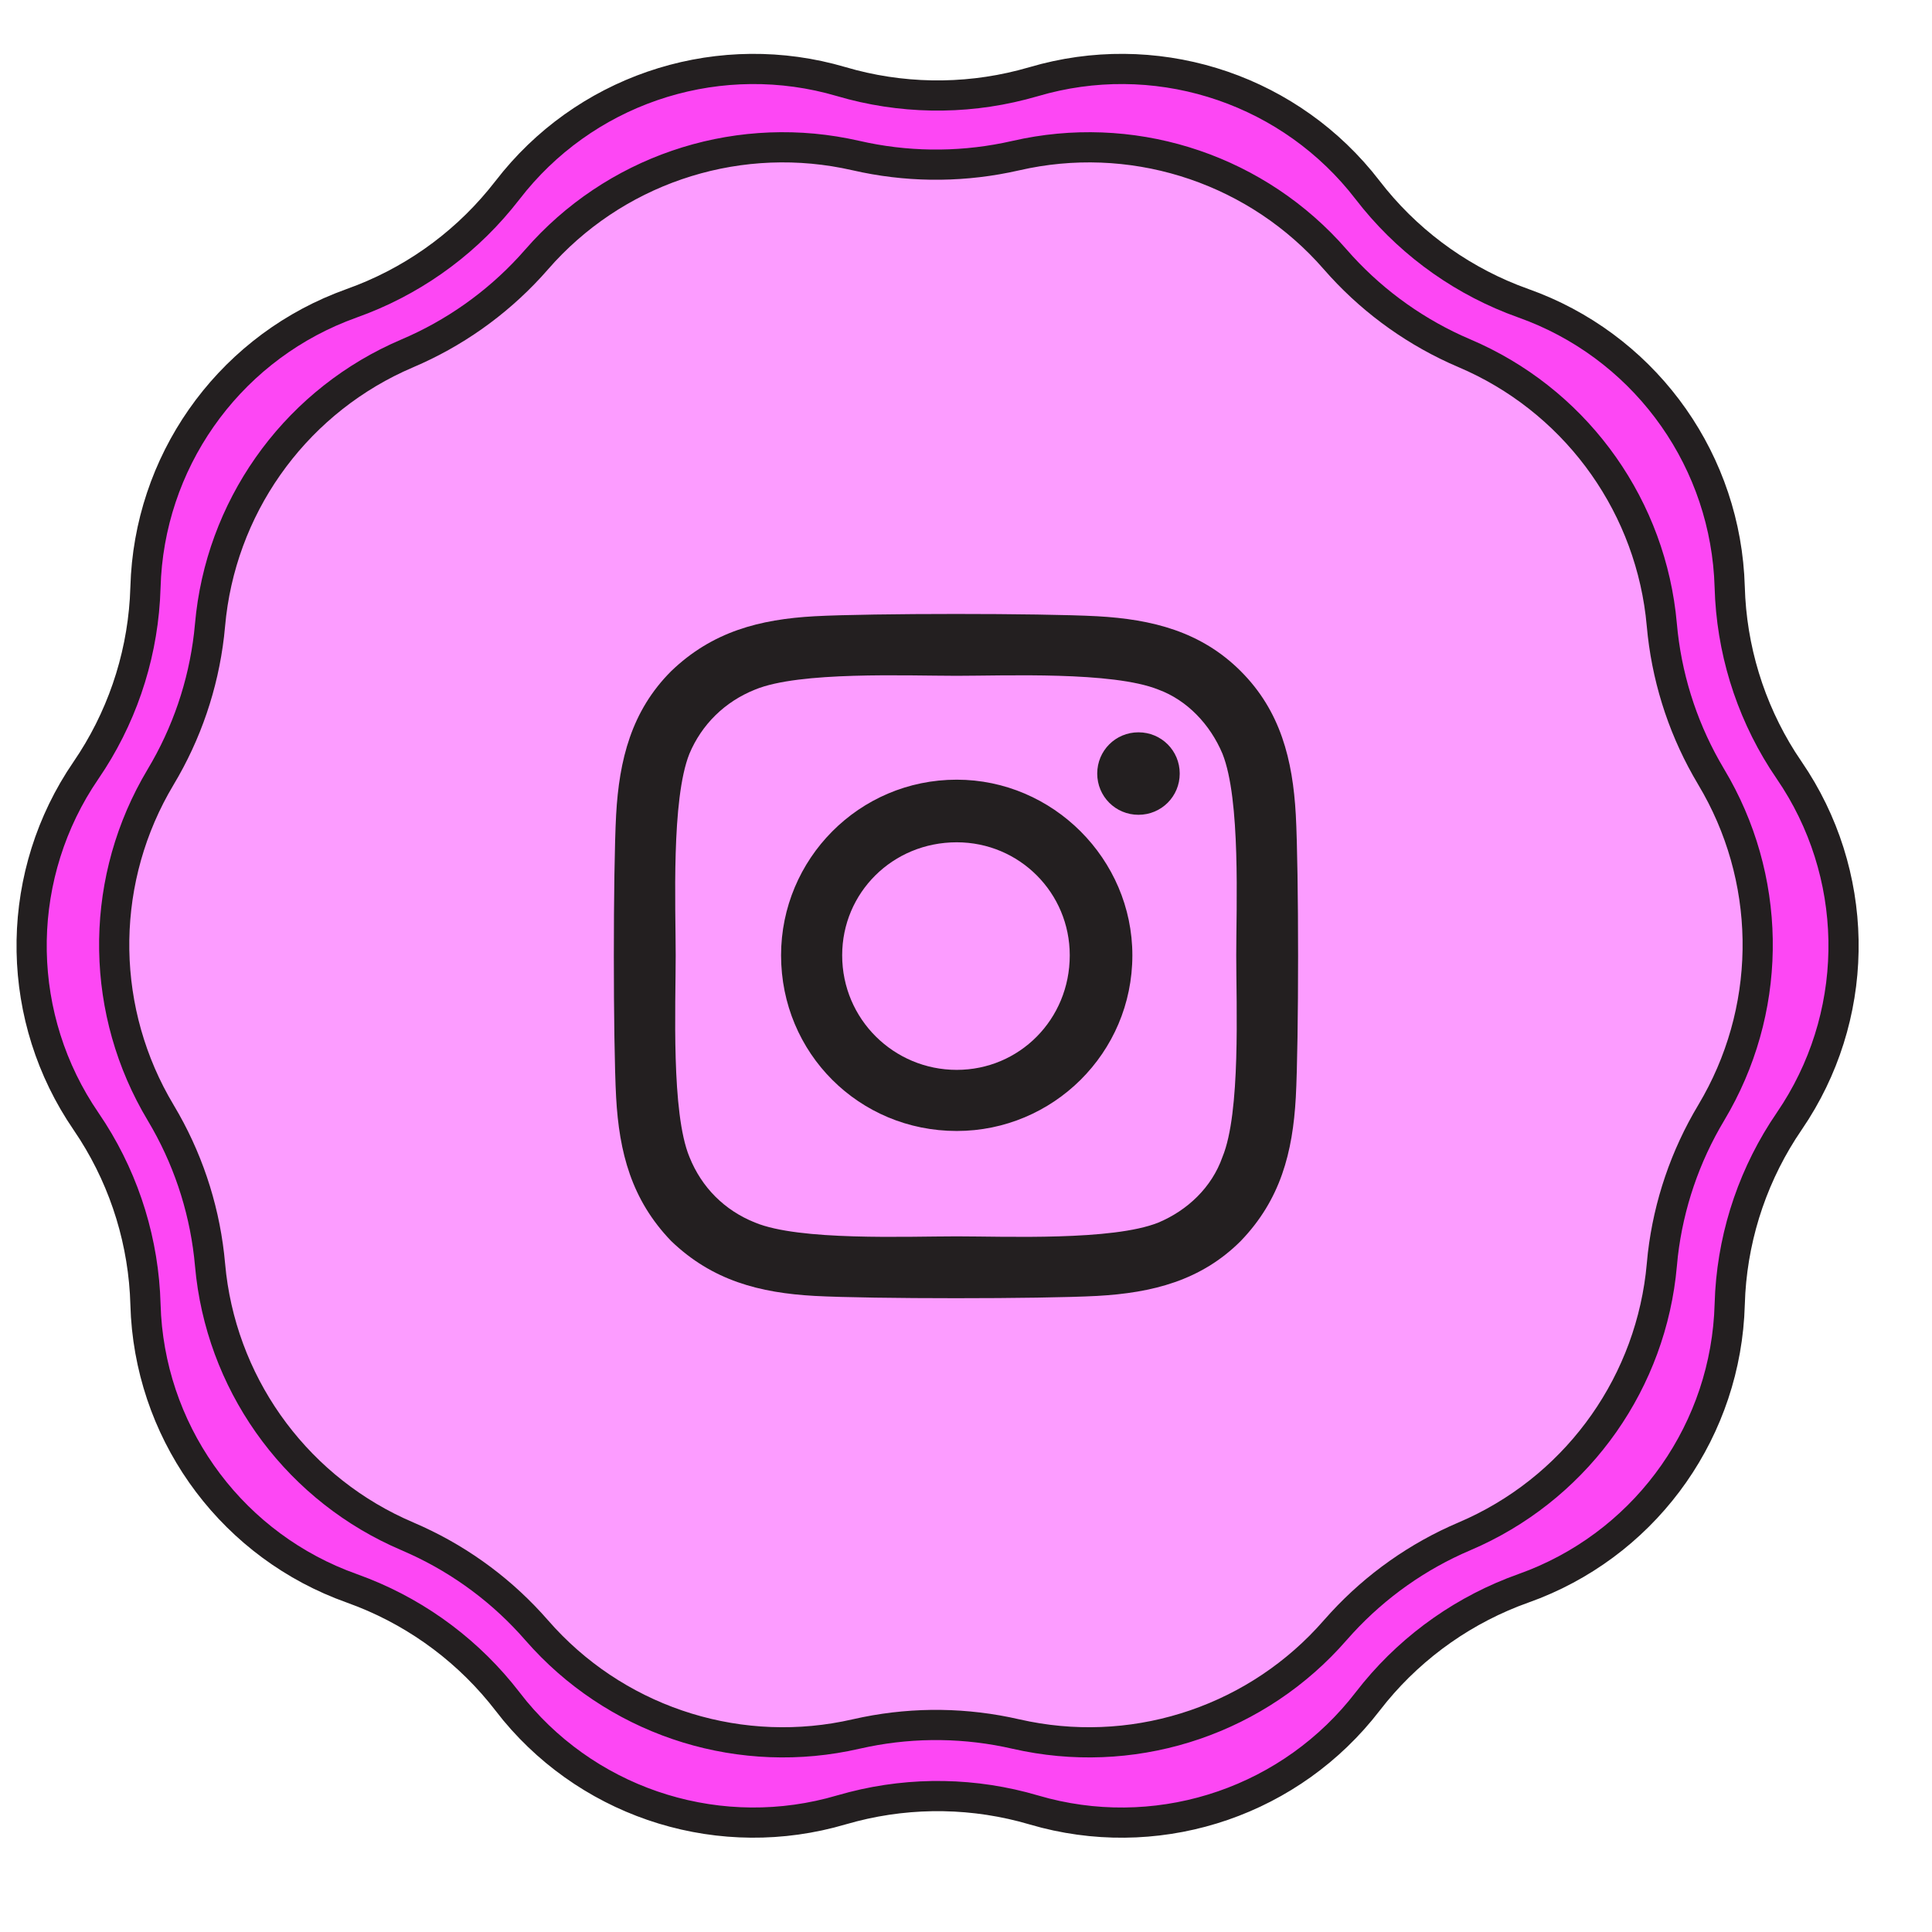
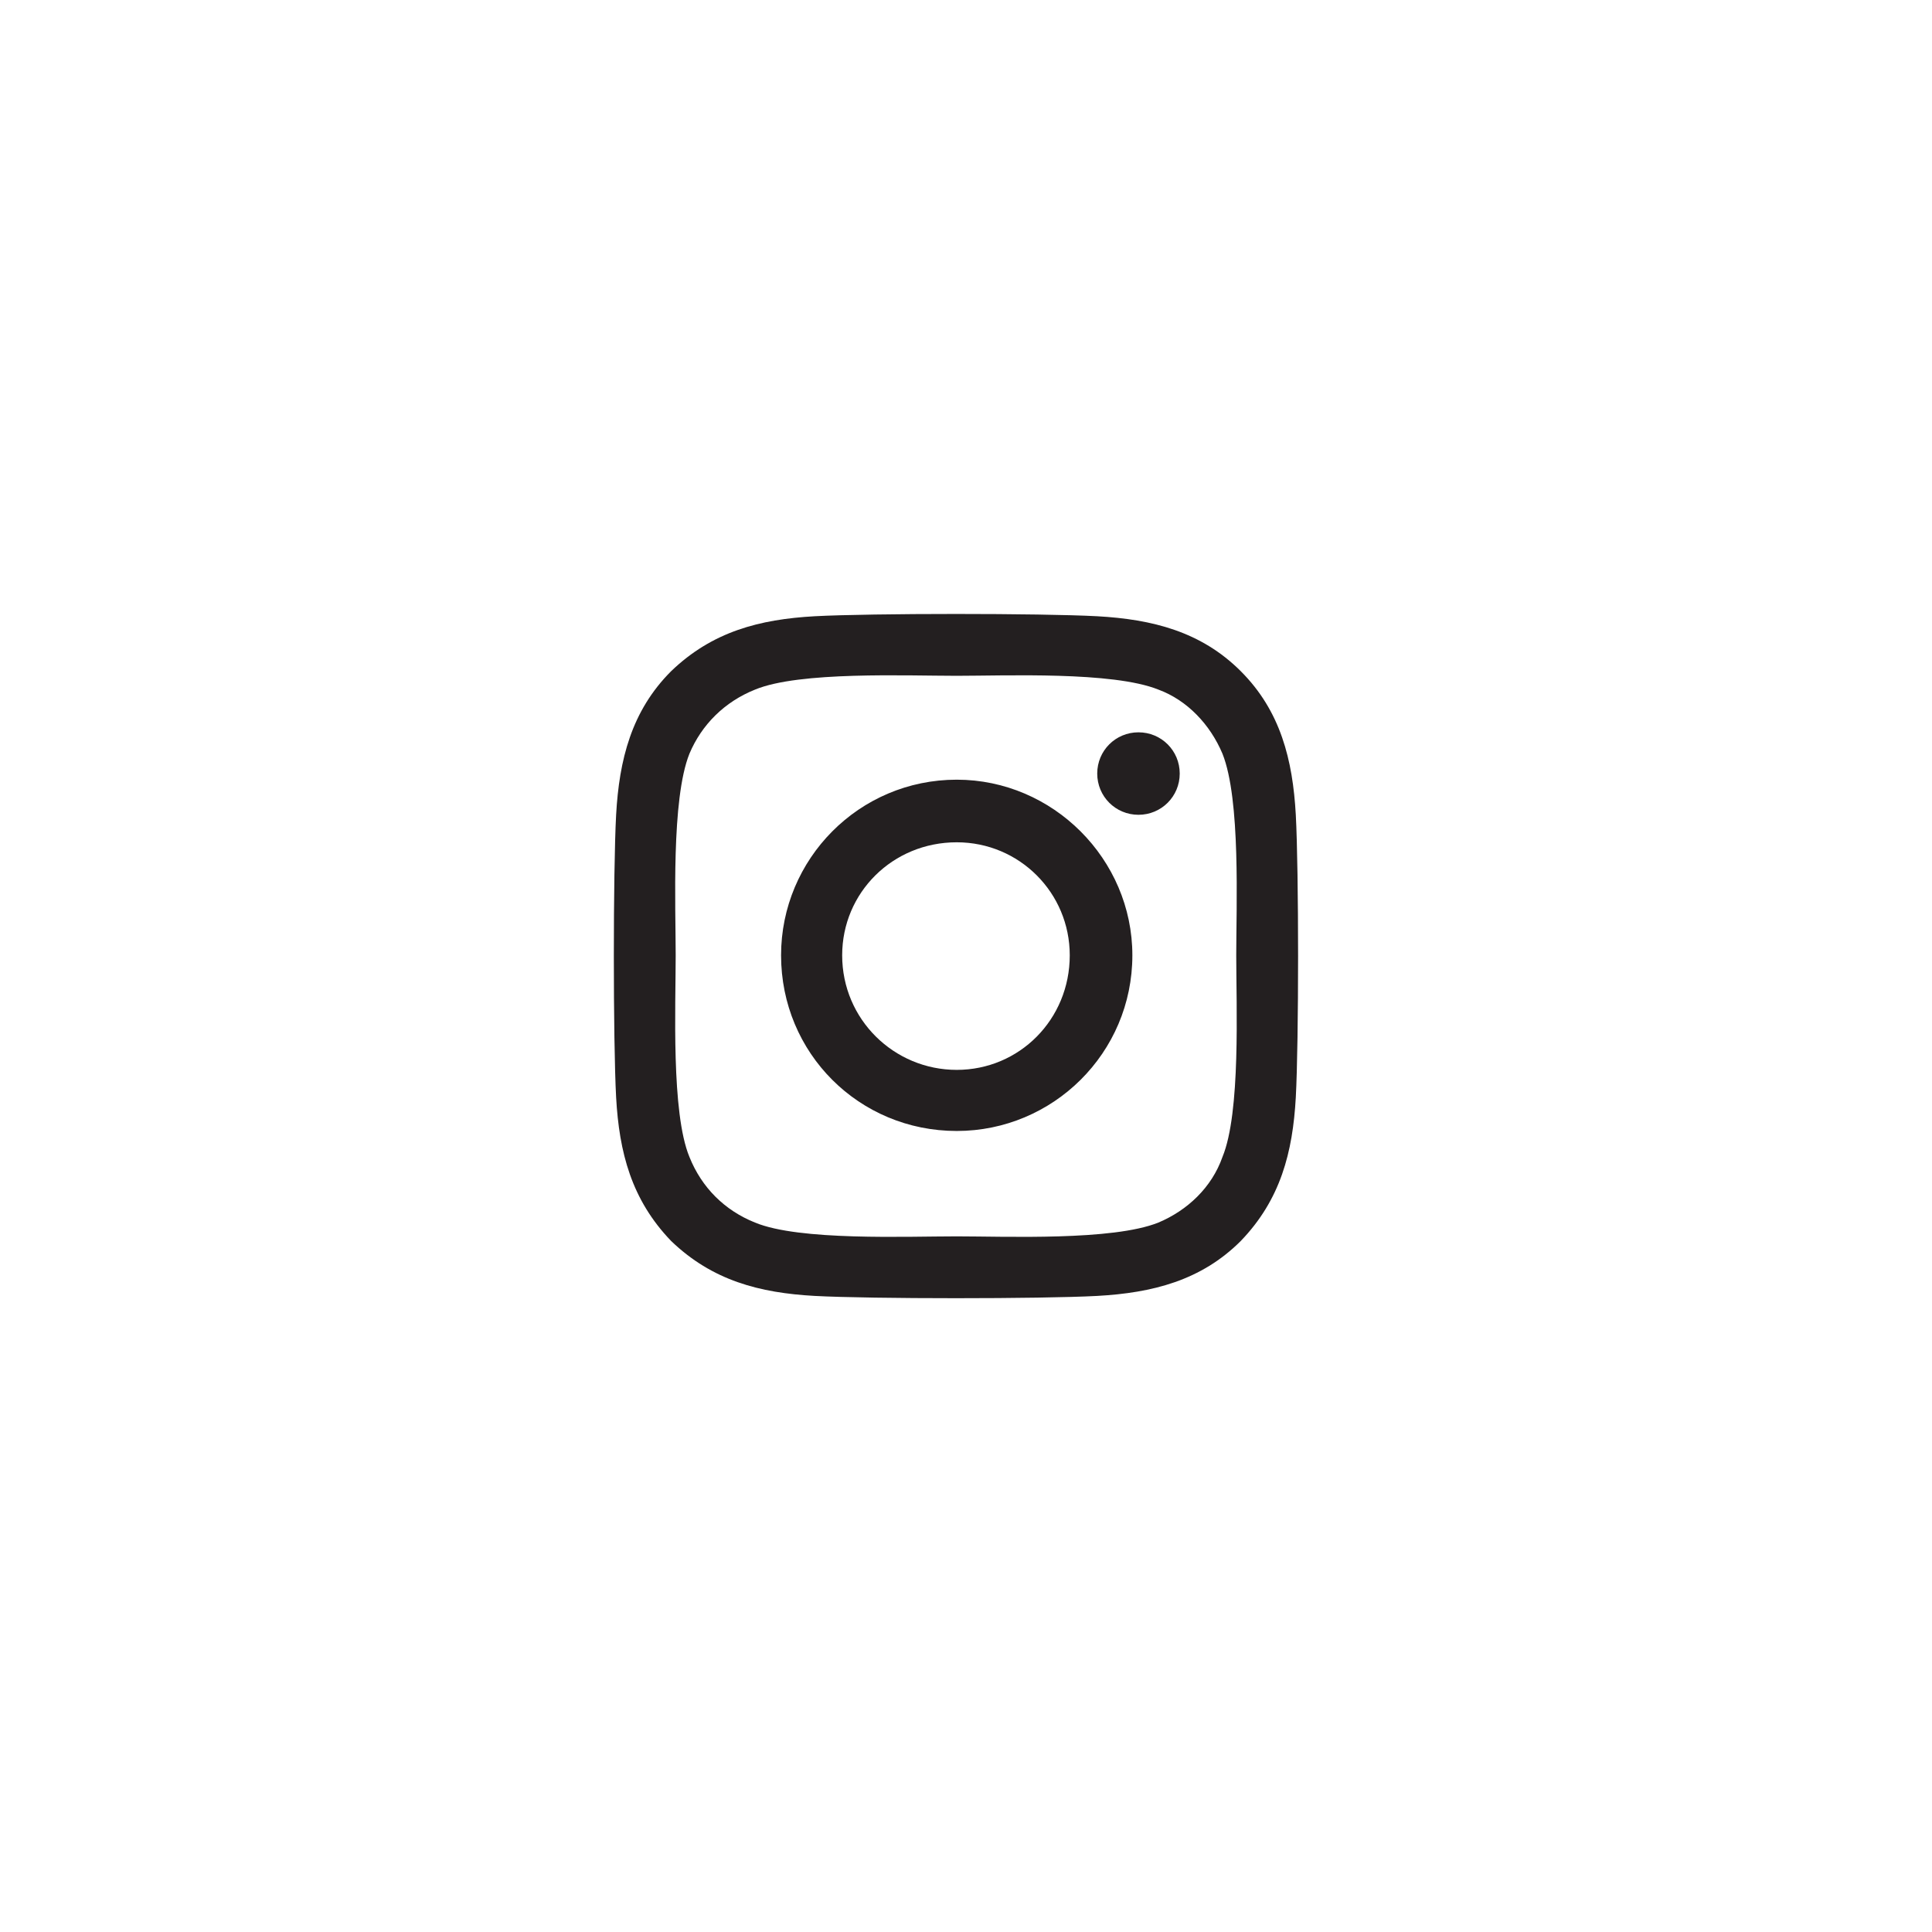
<svg xmlns="http://www.w3.org/2000/svg" width="64" height="64" viewBox="0 0 64 64" fill="none">
-   <path d="M34.248 2.704C38.195 1.541 42.441 2.844 45.057 5.987L45.304 6.296C46.545 7.909 48.198 9.154 50.085 9.903L50.466 10.046C54.342 11.425 57.011 14.975 57.28 19.055L57.299 19.451C57.355 21.485 57.96 23.464 59.046 25.179L59.27 25.517C61.595 28.911 61.668 33.352 59.488 36.811L59.27 37.143C58.12 38.822 57.446 40.778 57.317 42.804L57.299 43.21C57.185 47.322 54.634 50.958 50.837 52.475L50.465 52.615C48.548 53.297 46.853 54.484 45.558 56.047L45.305 56.364C42.796 59.624 38.595 61.066 34.631 60.062L34.248 59.957C32.297 59.382 30.228 59.346 28.261 59.849L27.869 59.956C23.923 61.119 19.677 59.817 17.06 56.675L16.813 56.364C15.572 54.752 13.919 53.507 12.032 52.758L11.653 52.615C7.776 51.236 5.107 47.687 4.837 43.606L4.819 43.209C4.763 41.176 4.158 39.197 3.072 37.483L2.848 37.143C0.522 33.749 0.45 29.308 2.63 25.849L2.848 25.518C3.998 23.839 4.671 21.883 4.8 19.858L4.819 19.451C4.933 15.338 7.484 11.703 11.281 10.186L11.652 10.045C13.569 9.363 15.264 8.177 16.559 6.613L16.813 6.297C19.323 3.036 23.523 1.595 27.487 2.599L27.87 2.704C29.821 3.279 31.89 3.315 33.856 2.811L34.248 2.704Z" fill="#FD47F4" stroke="#231F20" />
-   <path d="M33.652 5.155C37.42 4.288 41.354 5.501 43.98 8.314L44.23 8.592C45.33 9.855 46.686 10.869 48.207 11.568L48.513 11.703C52.071 13.217 54.541 16.512 55.011 20.331L55.05 20.702C55.198 22.371 55.699 23.989 56.519 25.448L56.686 25.737C58.675 29.053 58.738 33.17 56.873 36.536L56.687 36.86C55.825 38.297 55.279 39.9 55.084 41.562L55.051 41.895C54.711 45.746 52.341 49.113 48.854 50.741L48.513 50.893C46.971 51.549 45.587 52.526 44.453 53.756L44.229 54.005C41.69 56.921 37.794 58.252 34.017 57.519L33.651 57.442C32.018 57.067 30.325 57.043 28.685 57.372L28.357 57.442C24.589 58.308 20.654 57.096 18.029 54.282L17.779 54.005C16.679 52.741 15.323 51.727 13.802 51.029L13.496 50.893C9.938 49.379 7.468 46.085 6.997 42.266L6.958 41.894C6.81 40.225 6.31 38.608 5.49 37.149L5.322 36.859C3.334 33.543 3.271 29.427 5.136 26.06L5.322 25.737C6.184 24.3 6.729 22.697 6.924 21.035L6.958 20.702C7.298 16.85 9.668 13.483 13.155 11.856L13.496 11.704C15.038 11.048 16.422 10.071 17.556 8.841L17.779 8.592C20.318 5.676 24.214 4.344 27.992 5.077L28.358 5.154C29.991 5.53 31.683 5.553 33.324 5.225L33.652 5.155Z" fill="#FC9CFF" stroke="#231F20" />
  <path d="M31.693 25.828C28.454 25.828 25.874 28.459 25.874 31.646C25.874 34.884 28.454 37.465 31.693 37.465C34.88 37.465 37.511 34.884 37.511 31.646C37.511 28.459 34.88 25.828 31.693 25.828ZM31.693 35.441C29.618 35.441 27.898 33.771 27.898 31.646C27.898 29.572 29.568 27.902 31.693 27.902C33.767 27.902 35.437 29.572 35.437 31.646C35.437 33.771 33.767 35.441 31.693 35.441ZM39.08 25.625C39.08 24.866 38.472 24.259 37.713 24.259C36.955 24.259 36.347 24.866 36.347 25.625C36.347 26.384 36.955 26.991 37.713 26.991C38.472 26.991 39.08 26.384 39.08 25.625ZM42.925 26.991C42.824 25.17 42.419 23.551 41.103 22.235C39.788 20.92 38.169 20.515 36.347 20.414C34.475 20.313 28.859 20.313 26.987 20.414C25.166 20.515 23.597 20.92 22.231 22.235C20.916 23.551 20.511 25.17 20.41 26.991C20.309 28.863 20.309 34.48 20.41 36.352C20.511 38.173 20.916 39.741 22.231 41.108C23.597 42.423 25.166 42.828 26.987 42.929C28.859 43.03 34.475 43.03 36.347 42.929C38.169 42.828 39.788 42.423 41.103 41.108C42.419 39.741 42.824 38.173 42.925 36.352C43.026 34.48 43.026 28.863 42.925 26.991ZM40.496 38.325C40.142 39.337 39.333 40.096 38.371 40.5C36.853 41.108 33.312 40.956 31.693 40.956C30.023 40.956 26.481 41.108 25.014 40.5C24.002 40.096 23.243 39.337 22.838 38.325C22.231 36.858 22.383 33.316 22.383 31.646C22.383 30.027 22.231 26.485 22.838 24.968C23.243 24.006 24.002 23.247 25.014 22.843C26.481 22.235 30.023 22.387 31.693 22.387C33.312 22.387 36.853 22.235 38.371 22.843C39.333 23.197 40.091 24.006 40.496 24.968C41.103 26.485 40.952 30.027 40.952 31.646C40.952 33.316 41.103 36.858 40.496 38.325Z" fill="#231F20" />
</svg>